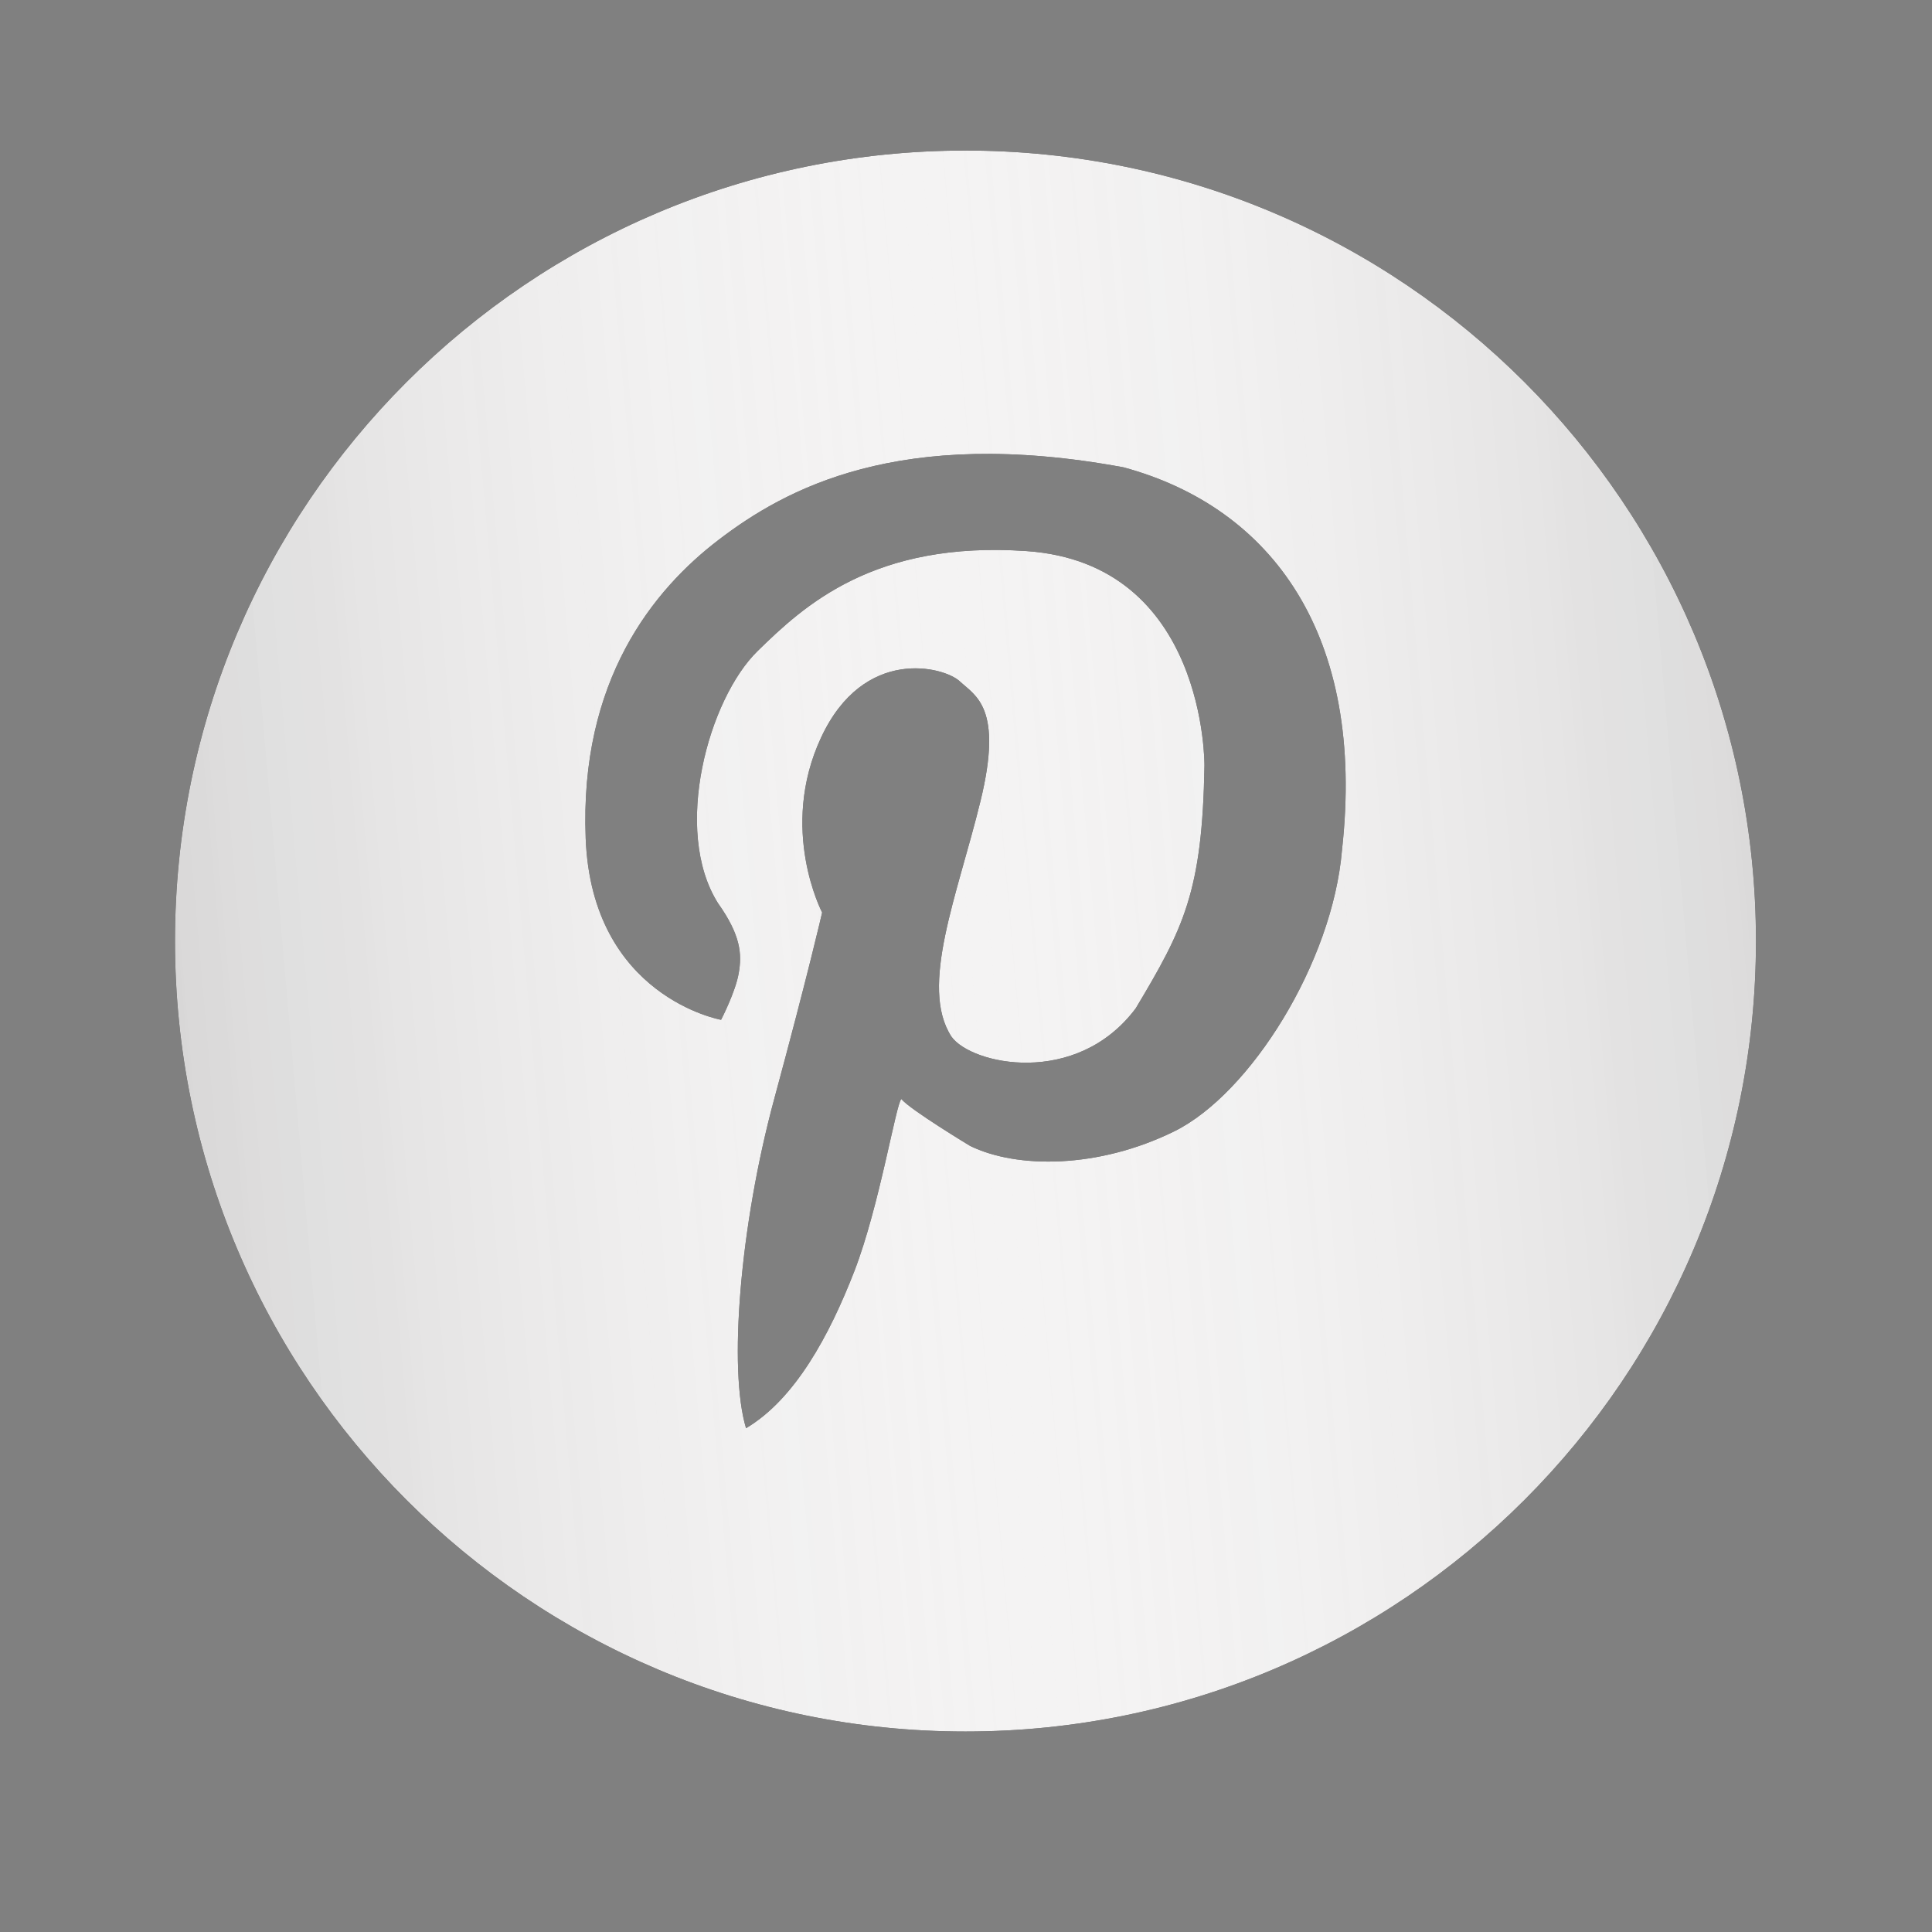
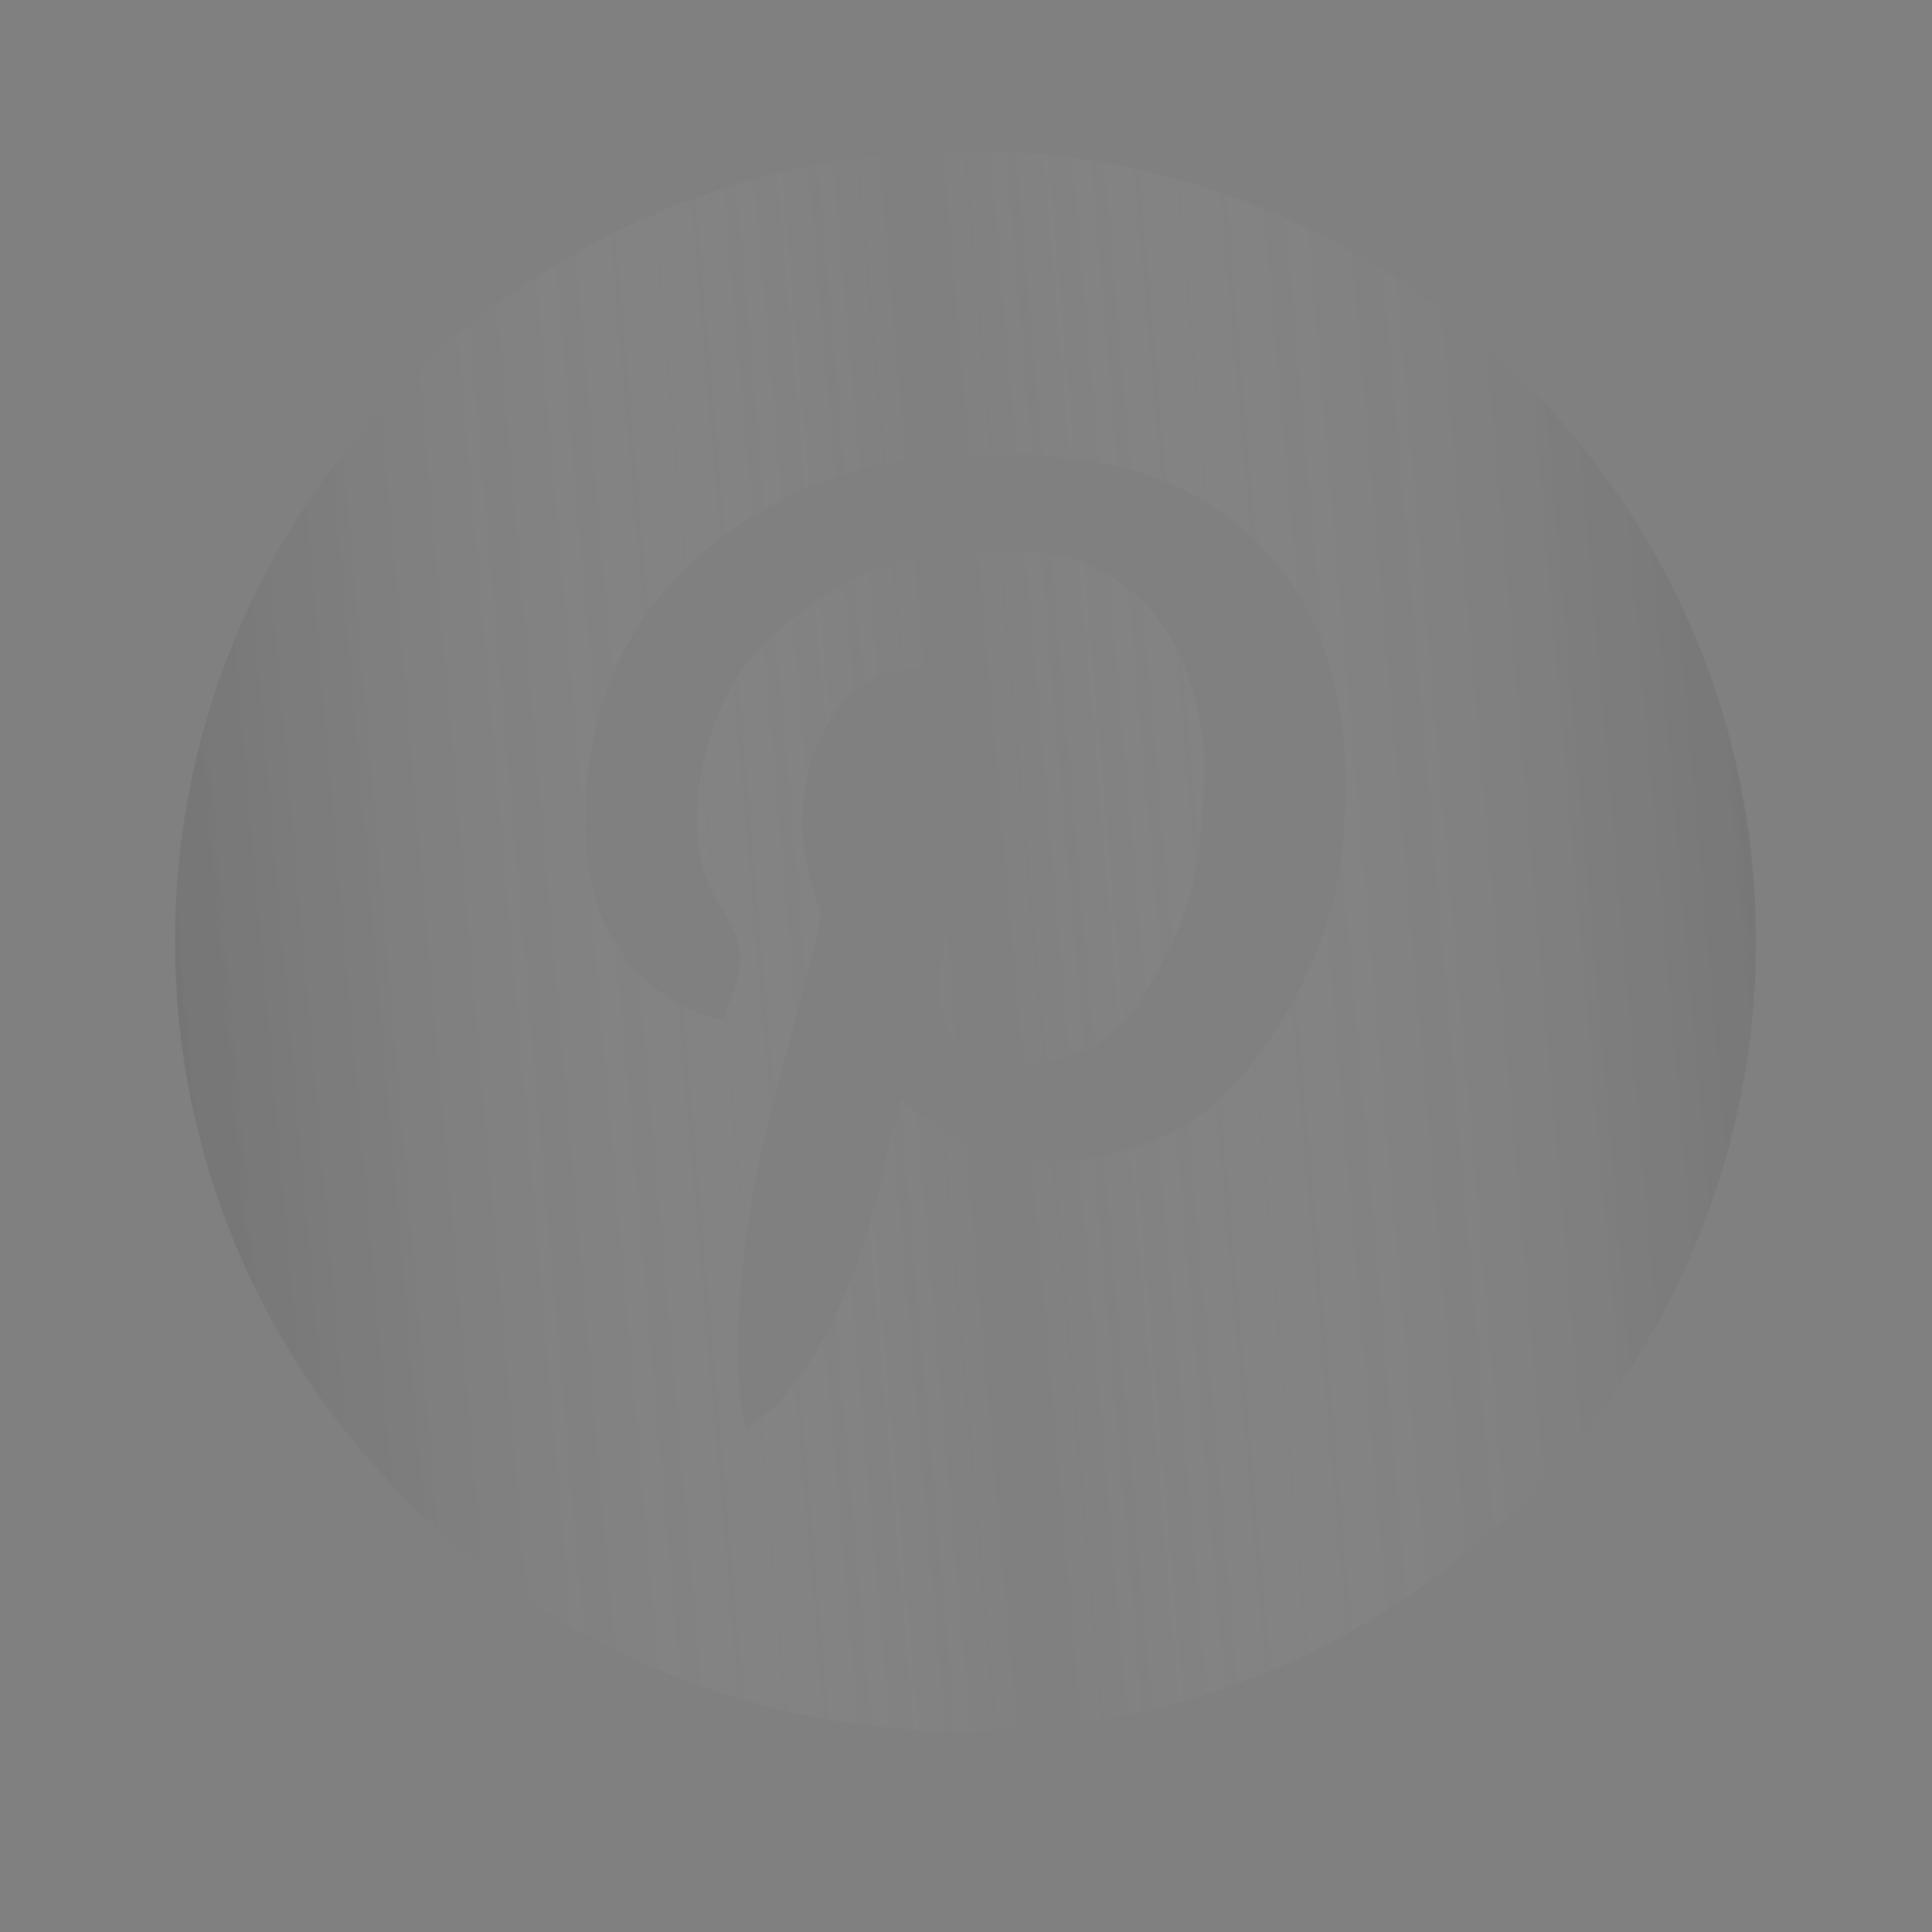
<svg xmlns="http://www.w3.org/2000/svg" width="26" height="26" viewBox="0 0 26 26" fill="none">
  <rect x="0" y="0" width="26" height="26" fill="#808080" stroke="none" />
-   <path d="M12.993 2.026C7.118 2.026 2.355 6.789 2.355 12.664C2.355 18.539 7.118 23.302 12.993 23.302C18.868 23.302 23.631 18.539 23.631 12.664C23.631 6.789 18.868 2.026 12.993 2.026ZM18.06 11.439C17.933 12.953 16.826 14.72 15.803 15.225C14.779 15.729 13.685 15.729 13.055 15.421C13.055 15.421 12.242 14.93 12.13 14.79C12.059 14.846 11.835 16.234 11.499 17.103C11.162 17.972 10.7 18.828 10.04 19.22C9.802 18.435 9.956 16.5 10.419 14.79C10.882 13.08 11.064 12.28 11.064 12.28C11.064 12.28 10.475 11.159 11.05 9.925C11.625 8.691 12.704 8.972 12.915 9.168C13.125 9.364 13.504 9.518 13.195 10.78C12.887 12.042 12.368 13.276 12.803 13.949C13.069 14.327 14.485 14.636 15.284 13.57C15.929 12.491 16.181 12 16.209 10.304C16.209 10.304 16.239 7.582 13.812 7.416C11.765 7.275 10.82 8.15 10.195 8.762C9.536 9.406 9.045 11.173 9.662 12.154C9.971 12.589 9.985 12.841 9.942 13.093C9.9 13.346 9.704 13.724 9.704 13.724C9.704 13.724 7.966 13.416 7.882 11.285C7.797 9.154 8.793 7.934 9.676 7.261C10.559 6.588 12.092 5.729 15.12 6.289C17.12 6.832 18.382 8.551 18.06 11.439Z" fill="black" />
-   <path d="M12.993 2.026C7.118 2.026 2.355 6.789 2.355 12.664C2.355 18.539 7.118 23.302 12.993 23.302C18.868 23.302 23.631 18.539 23.631 12.664C23.631 6.789 18.868 2.026 12.993 2.026ZM18.06 11.439C17.933 12.953 16.826 14.72 15.803 15.225C14.779 15.729 13.685 15.729 13.055 15.421C13.055 15.421 12.242 14.93 12.13 14.79C12.059 14.846 11.835 16.234 11.499 17.103C11.162 17.972 10.7 18.828 10.04 19.22C9.802 18.435 9.956 16.5 10.419 14.79C10.882 13.08 11.064 12.28 11.064 12.28C11.064 12.28 10.475 11.159 11.05 9.925C11.625 8.691 12.704 8.972 12.915 9.168C13.125 9.364 13.504 9.518 13.195 10.78C12.887 12.042 12.368 13.276 12.803 13.949C13.069 14.327 14.485 14.636 15.284 13.57C15.929 12.491 16.181 12 16.209 10.304C16.209 10.304 16.239 7.582 13.812 7.416C11.765 7.275 10.82 8.15 10.195 8.762C9.536 9.406 9.045 11.173 9.662 12.154C9.971 12.589 9.985 12.841 9.942 13.093C9.9 13.346 9.704 13.724 9.704 13.724C9.704 13.724 7.966 13.416 7.882 11.285C7.797 9.154 8.793 7.934 9.676 7.261C10.559 6.588 12.092 5.729 15.12 6.289C17.12 6.832 18.382 8.551 18.06 11.439Z" fill="#F4F3F3" />
  <path d="M12.993 2.026C7.118 2.026 2.355 6.789 2.355 12.664C2.355 18.539 7.118 23.302 12.993 23.302C18.868 23.302 23.631 18.539 23.631 12.664C23.631 6.789 18.868 2.026 12.993 2.026ZM18.06 11.439C17.933 12.953 16.826 14.72 15.803 15.225C14.779 15.729 13.685 15.729 13.055 15.421C13.055 15.421 12.242 14.93 12.13 14.79C12.059 14.846 11.835 16.234 11.499 17.103C11.162 17.972 10.7 18.828 10.04 19.22C9.802 18.435 9.956 16.5 10.419 14.79C10.882 13.08 11.064 12.28 11.064 12.28C11.064 12.28 10.475 11.159 11.05 9.925C11.625 8.691 12.704 8.972 12.915 9.168C13.125 9.364 13.504 9.518 13.195 10.78C12.887 12.042 12.368 13.276 12.803 13.949C13.069 14.327 14.485 14.636 15.284 13.57C15.929 12.491 16.181 12 16.209 10.304C16.209 10.304 16.239 7.582 13.812 7.416C11.765 7.275 10.82 8.15 10.195 8.762C9.536 9.406 9.045 11.173 9.662 12.154C9.971 12.589 9.985 12.841 9.942 13.093C9.9 13.346 9.704 13.724 9.704 13.724C9.704 13.724 7.966 13.416 7.882 11.285C7.797 9.154 8.793 7.934 9.676 7.261C10.559 6.588 12.092 5.729 15.12 6.289C17.12 6.832 18.382 8.551 18.06 11.439Z" fill="url(#paint0_linear_53_426)" fill-opacity="0.2" />
  <defs>
    <linearGradient id="paint0_linear_53_426" x1="27.122" y1="6.459" x2="-1.443" y2="8.963" gradientUnits="userSpaceOnUse">
      <stop />
      <stop offset="0.503" stop-color="white" stop-opacity="0" />
      <stop offset="1" />
    </linearGradient>
  </defs>
</svg>